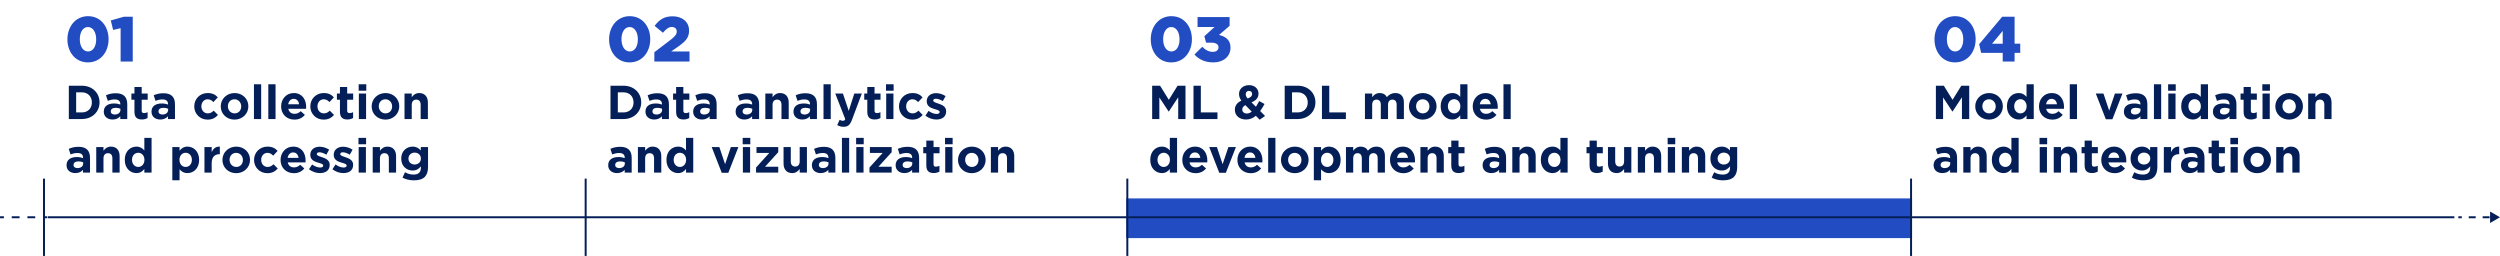
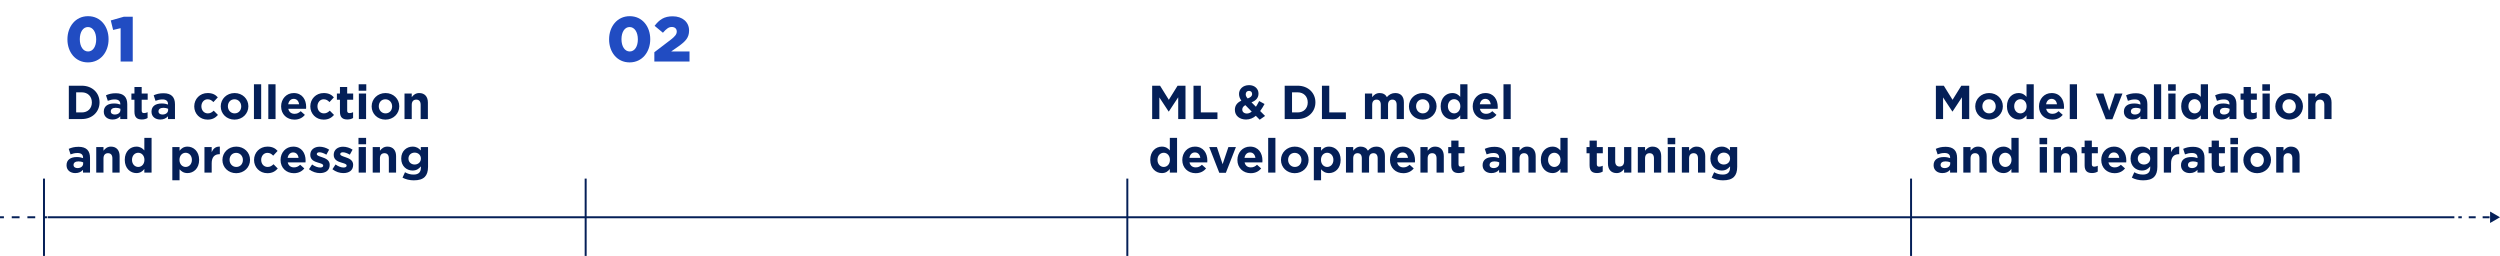
<svg xmlns="http://www.w3.org/2000/svg" width="1260" height="129" viewBox="0 0 1260 129" fill="none">
  <path d="M44.319 31.448C37.951 31.448 33.983 26.2 33.983 19.864V19.8C33.983 13.464 38.015 8.152 44.383 8.152C50.751 8.152 54.719 13.4 54.719 19.736V19.8C54.719 26.136 50.719 31.448 44.319 31.448ZM44.383 25.944C46.879 25.944 48.479 23.416 48.479 19.864V19.8C48.479 16.216 46.815 13.624 44.319 13.624C41.855 13.624 40.223 16.152 40.223 19.736V19.8C40.223 23.384 41.887 25.944 44.383 25.944ZM60.793 31V14.2L57.017 15.096L55.833 10.296L62.393 8.44H66.905V31H60.793Z" fill="#214CC2" />
  <path d="M34.687 60V43.2H41.239C46.519 43.2 50.167 46.824 50.167 51.552V51.6C50.167 56.328 46.519 60 41.239 60H34.687ZM41.239 46.536H38.383V56.664H41.239C44.263 56.664 46.303 54.624 46.303 51.648V51.6C46.303 48.624 44.263 46.536 41.239 46.536ZM56.725 60.24C54.301 60.24 52.309 58.848 52.309 56.304V56.256C52.309 53.448 54.445 52.152 57.493 52.152C58.789 52.152 59.725 52.368 60.637 52.68V52.464C60.637 50.952 59.701 50.112 57.877 50.112C56.485 50.112 55.501 50.376 54.325 50.808L53.413 48.024C54.829 47.4 56.221 46.992 58.405 46.992C60.397 46.992 61.837 47.52 62.749 48.432C63.709 49.392 64.141 50.808 64.141 52.536V60H60.613V58.608C59.725 59.592 58.501 60.24 56.725 60.24ZM57.829 57.72C59.533 57.72 60.685 56.784 60.685 55.464V54.816C60.061 54.528 59.245 54.336 58.357 54.336C56.797 54.336 55.837 54.96 55.837 56.112V56.16C55.837 57.144 56.653 57.72 57.829 57.72ZM71.507 60.216C69.275 60.216 67.763 59.328 67.763 56.352V50.256H66.227V47.136H67.763V43.848H71.41V47.136H74.434V50.256H71.41V55.752C71.41 56.592 71.77 57 72.587 57C73.258 57 73.859 56.832 74.386 56.544V59.472C73.618 59.928 72.731 60.216 71.507 60.216ZM80.772 60.24C78.347 60.24 76.356 58.848 76.356 56.304V56.256C76.356 53.448 78.492 52.152 81.54 52.152C82.835 52.152 83.772 52.368 84.683 52.68V52.464C84.683 50.952 83.748 50.112 81.924 50.112C80.531 50.112 79.547 50.376 78.371 50.808L77.46 48.024C78.876 47.4 80.267 46.992 82.451 46.992C84.444 46.992 85.883 47.52 86.796 48.432C87.755 49.392 88.188 50.808 88.188 52.536V60H84.659V58.608C83.772 59.592 82.547 60.24 80.772 60.24ZM81.876 57.72C83.579 57.72 84.731 56.784 84.731 55.464V54.816C84.108 54.528 83.291 54.336 82.403 54.336C80.844 54.336 79.883 54.96 79.883 56.112V56.16C79.883 57.144 80.7 57.72 81.876 57.72ZM104.594 60.288C100.73 60.288 97.898 57.312 97.898 53.64V53.592C97.898 49.92 100.706 46.896 104.642 46.896C107.066 46.896 108.578 47.712 109.778 49.056L107.546 51.456C106.73 50.592 105.914 50.04 104.618 50.04C102.794 50.04 101.498 51.648 101.498 53.544V53.592C101.498 55.56 102.77 57.144 104.762 57.144C105.986 57.144 106.826 56.616 107.714 55.776L109.85 57.936C108.602 59.304 107.162 60.288 104.594 60.288ZM118.193 60.288C114.209 60.288 111.257 57.336 111.257 53.64V53.592C111.257 49.896 114.233 46.896 118.241 46.896C122.225 46.896 125.177 49.848 125.177 53.544V53.592C125.177 57.288 122.201 60.288 118.193 60.288ZM118.241 57.144C120.329 57.144 121.577 55.536 121.577 53.64V53.592C121.577 51.696 120.209 50.04 118.193 50.04C116.105 50.04 114.857 51.648 114.857 53.544V53.592C114.857 55.488 116.225 57.144 118.241 57.144ZM127.987 60V42.48H131.635V60H127.987ZM135.229 60V42.48H138.877V60H135.229ZM148.399 60.288C144.535 60.288 141.679 57.576 141.679 53.64V53.592C141.679 49.92 144.295 46.896 148.039 46.896C152.335 46.896 154.303 50.232 154.303 53.88C154.303 54.168 154.279 54.504 154.255 54.84H145.303C145.663 56.496 146.815 57.36 148.447 57.36C149.671 57.36 150.559 56.976 151.567 56.04L153.655 57.888C152.455 59.376 150.727 60.288 148.399 60.288ZM145.255 52.56H150.751C150.535 50.928 149.575 49.824 148.039 49.824C146.527 49.824 145.543 50.904 145.255 52.56ZM163.094 60.288C159.23 60.288 156.398 57.312 156.398 53.64V53.592C156.398 49.92 159.206 46.896 163.142 46.896C165.566 46.896 167.078 47.712 168.278 49.056L166.046 51.456C165.23 50.592 164.414 50.04 163.118 50.04C161.294 50.04 159.998 51.648 159.998 53.544V53.592C159.998 55.56 161.27 57.144 163.262 57.144C164.486 57.144 165.326 56.616 166.214 55.776L168.35 57.936C167.102 59.304 165.662 60.288 163.094 60.288ZM175.077 60.216C172.845 60.216 171.333 59.328 171.333 56.352V50.256H169.797V47.136H171.333V43.848H174.981V47.136H178.005V50.256H174.981V55.752C174.981 56.592 175.341 57 176.157 57C176.829 57 177.429 56.832 177.957 56.544V59.472C177.189 59.928 176.301 60.216 175.077 60.216ZM180.766 45.72V42.48H184.606V45.72H180.766ZM180.862 60V47.136H184.51V60H180.862ZM194.248 60.288C190.264 60.288 187.312 57.336 187.312 53.64V53.592C187.312 49.896 190.288 46.896 194.296 46.896C198.28 46.896 201.232 49.848 201.232 53.544V53.592C201.232 57.288 198.256 60.288 194.248 60.288ZM194.296 57.144C196.384 57.144 197.632 55.536 197.632 53.64V53.592C197.632 51.696 196.264 50.04 194.248 50.04C192.16 50.04 190.912 51.648 190.912 53.544V53.592C190.912 55.488 192.28 57.144 194.296 57.144ZM203.873 60V47.136H207.521V48.96C208.361 47.88 209.441 46.896 211.289 46.896C214.049 46.896 215.657 48.72 215.657 51.672V60H212.009V52.824C212.009 51.096 211.193 50.208 209.801 50.208C208.409 50.208 207.521 51.096 207.521 52.824V60H203.873ZM37.951 87.24C35.527 87.24 33.535 85.848 33.535 83.304V83.256C33.535 80.448 35.671 79.152 38.719 79.152C40.015 79.152 40.951 79.368 41.863 79.68V79.464C41.863 77.952 40.927 77.112 39.103 77.112C37.711 77.112 36.727 77.376 35.551 77.808L34.639 75.024C36.055 74.4 37.447 73.992 39.631 73.992C41.623 73.992 43.063 74.52 43.975 75.432C44.935 76.392 45.367 77.808 45.367 79.536V87H41.839V85.608C40.951 86.592 39.727 87.24 37.951 87.24ZM39.055 84.72C40.759 84.72 41.911 83.784 41.911 82.464V81.816C41.287 81.528 40.471 81.336 39.583 81.336C38.023 81.336 37.063 81.96 37.063 83.112V83.16C37.063 84.144 37.879 84.72 39.055 84.72ZM48.506 87V74.136H52.154V75.96C52.994 74.88 54.074 73.896 55.922 73.896C58.682 73.896 60.29 75.72 60.29 78.672V87H56.642V79.824C56.642 78.096 55.826 77.208 54.434 77.208C53.042 77.208 52.154 78.096 52.154 79.824V87H48.506ZM68.739 87.24C65.739 87.24 62.883 84.888 62.883 80.592V80.544C62.883 76.248 65.691 73.896 68.739 73.896C70.683 73.896 71.883 74.784 72.747 75.816V69.48H76.395V87H72.747V85.152C71.859 86.352 70.635 87.24 68.739 87.24ZM69.675 84.144C71.379 84.144 72.795 82.728 72.795 80.592V80.544C72.795 78.408 71.379 76.992 69.675 76.992C67.971 76.992 66.531 78.384 66.531 80.544V80.592C66.531 82.728 67.971 84.144 69.675 84.144ZM86.85 90.84V74.136H90.498V75.984C91.386 74.784 92.61 73.896 94.506 73.896C97.506 73.896 100.362 76.248 100.362 80.544V80.592C100.362 84.888 97.554 87.24 94.506 87.24C92.562 87.24 91.362 86.352 90.498 85.32V90.84H86.85ZM93.57 84.144C95.274 84.144 96.714 82.752 96.714 80.592V80.544C96.714 78.408 95.274 76.992 93.57 76.992C91.866 76.992 90.45 78.408 90.45 80.544V80.592C90.45 82.728 91.866 84.144 93.57 84.144ZM103.045 87V74.136H106.693V76.728C107.437 74.952 108.637 73.8 110.797 73.896V77.712H110.605C108.181 77.712 106.693 79.176 106.693 82.248V87H103.045ZM119.037 87.288C115.053 87.288 112.101 84.336 112.101 80.64V80.592C112.101 76.896 115.077 73.896 119.085 73.896C123.069 73.896 126.021 76.848 126.021 80.544V80.592C126.021 84.288 123.045 87.288 119.037 87.288ZM119.085 84.144C121.173 84.144 122.421 82.536 122.421 80.64V80.592C122.421 78.696 121.053 77.04 119.037 77.04C116.949 77.04 115.701 78.648 115.701 80.544V80.592C115.701 82.488 117.069 84.144 119.085 84.144ZM134.735 87.288C130.871 87.288 128.039 84.312 128.039 80.64V80.592C128.039 76.92 130.847 73.896 134.783 73.896C137.207 73.896 138.719 74.712 139.919 76.056L137.687 78.456C136.871 77.592 136.055 77.04 134.759 77.04C132.935 77.04 131.639 78.648 131.639 80.544V80.592C131.639 82.56 132.911 84.144 134.903 84.144C136.127 84.144 136.967 83.616 137.855 82.776L139.991 84.936C138.743 86.304 137.303 87.288 134.735 87.288ZM148.118 87.288C144.254 87.288 141.398 84.576 141.398 80.64V80.592C141.398 76.92 144.014 73.896 147.758 73.896C152.054 73.896 154.022 77.232 154.022 80.88C154.022 81.168 153.998 81.504 153.974 81.84H145.022C145.382 83.496 146.534 84.36 148.166 84.36C149.39 84.36 150.278 83.976 151.286 83.04L153.374 84.888C152.174 86.376 150.446 87.288 148.118 87.288ZM144.974 79.56H150.47C150.254 77.928 149.294 76.824 147.758 76.824C146.246 76.824 145.262 77.904 144.974 79.56ZM161.253 87.24C159.453 87.24 157.437 86.64 155.733 85.296L157.293 82.896C158.685 83.904 160.149 84.432 161.349 84.432C162.405 84.432 162.885 84.048 162.885 83.472V83.424C162.885 82.632 161.637 82.368 160.221 81.936C158.421 81.408 156.381 80.568 156.381 78.072V78.024C156.381 75.408 158.493 73.944 161.085 73.944C162.717 73.944 164.493 74.496 165.885 75.432L164.493 77.952C163.221 77.208 161.949 76.752 161.013 76.752C160.125 76.752 159.669 77.136 159.669 77.64V77.688C159.669 78.408 160.893 78.744 162.285 79.224C164.085 79.824 166.173 80.688 166.173 83.04V83.088C166.173 85.944 164.037 87.24 161.253 87.24ZM173.065 87.24C171.265 87.24 169.249 86.64 167.545 85.296L169.105 82.896C170.497 83.904 171.961 84.432 173.161 84.432C174.217 84.432 174.697 84.048 174.697 83.472V83.424C174.697 82.632 173.449 82.368 172.033 81.936C170.233 81.408 168.193 80.568 168.193 78.072V78.024C168.193 75.408 170.305 73.944 172.897 73.944C174.529 73.944 176.305 74.496 177.697 75.432L176.305 77.952C175.033 77.208 173.761 76.752 172.825 76.752C171.937 76.752 171.481 77.136 171.481 77.64V77.688C171.481 78.408 172.705 78.744 174.097 79.224C175.897 79.824 177.985 80.688 177.985 83.04V83.088C177.985 85.944 175.849 87.24 173.065 87.24ZM180.672 72.72V69.48H184.512V72.72H180.672ZM180.768 87V74.136H184.416V87H180.768ZM187.842 87V74.136H191.49V75.96C192.33 74.88 193.41 73.896 195.258 73.896C198.018 73.896 199.626 75.72 199.626 78.672V87H195.978V79.824C195.978 78.096 195.162 77.208 193.77 77.208C192.378 77.208 191.49 78.096 191.49 79.824V87H187.842ZM208.555 90.888C206.467 90.888 204.499 90.408 202.867 89.544L204.115 86.808C205.435 87.552 206.755 87.984 208.459 87.984C210.955 87.984 212.131 86.784 212.131 84.48V83.856C211.051 85.152 209.875 85.944 207.931 85.944C204.931 85.944 202.219 83.76 202.219 79.944V79.896C202.219 76.056 204.979 73.896 207.931 73.896C209.923 73.896 211.099 74.736 212.083 75.816V74.136H215.731V84.096C215.731 86.4 215.179 88.08 214.099 89.16C212.899 90.36 211.051 90.888 208.555 90.888ZM208.987 82.92C210.763 82.92 212.131 81.696 212.131 79.944V79.896C212.131 78.144 210.763 76.92 208.987 76.92C207.211 76.92 205.867 78.144 205.867 79.896V79.944C205.867 81.72 207.211 82.92 208.987 82.92Z" fill="#041F57" />
  <path d="M317.32 31.448C310.952 31.448 306.984 26.2 306.984 19.864V19.8C306.984 13.464 311.016 8.152 317.384 8.152C323.752 8.152 327.72 13.4 327.72 19.736V19.8C327.72 26.136 323.72 31.448 317.32 31.448ZM317.384 25.944C319.88 25.944 321.48 23.416 321.48 19.864V19.8C321.48 16.216 319.816 13.624 317.32 13.624C314.856 13.624 313.224 16.152 313.224 19.736V19.8C313.224 23.384 314.888 25.944 317.384 25.944ZM329.79 31V26.328L338.174 19.928C340.254 18.296 341.086 17.24 341.086 15.896C341.086 14.456 340.094 13.592 338.558 13.592C337.054 13.592 335.87 14.488 334.11 16.504L329.918 13.016C332.318 9.912 334.718 8.216 339.038 8.216C343.934 8.216 347.294 11.128 347.294 15.352V15.416C347.294 19 345.438 20.856 342.11 23.256L338.27 25.944H347.518V31H329.79Z" fill="#214CC2" />
-   <path d="M307.688 60V43.2H314.24C319.52 43.2 323.168 46.824 323.168 51.552V51.6C323.168 56.328 319.52 60 314.24 60H307.688ZM314.24 46.536H311.384V56.664H314.24C317.264 56.664 319.304 54.624 319.304 51.648V51.6C319.304 48.624 317.264 46.536 314.24 46.536ZM329.725 60.24C327.301 60.24 325.309 58.848 325.309 56.304V56.256C325.309 53.448 327.445 52.152 330.493 52.152C331.789 52.152 332.725 52.368 333.637 52.68V52.464C333.637 50.952 332.701 50.112 330.877 50.112C329.485 50.112 328.501 50.376 327.325 50.808L326.413 48.024C327.829 47.4 329.221 46.992 331.405 46.992C333.397 46.992 334.837 47.52 335.749 48.432C336.709 49.392 337.141 50.808 337.141 52.536V60H333.613V58.608C332.725 59.592 331.501 60.24 329.725 60.24ZM330.829 57.72C332.533 57.72 333.685 56.784 333.685 55.464V54.816C333.061 54.528 332.245 54.336 331.357 54.336C329.797 54.336 328.837 54.96 328.837 56.112V56.16C328.837 57.144 329.653 57.72 330.829 57.72ZM344.507 60.216C342.275 60.216 340.763 59.328 340.763 56.352V50.256H339.227V47.136H340.763V43.848H344.411V47.136H347.435V50.256H344.411V55.752C344.411 56.592 344.771 57 345.587 57C346.259 57 346.859 56.832 347.387 56.544V59.472C346.619 59.928 345.731 60.216 344.507 60.216ZM353.772 60.24C351.348 60.24 349.356 58.848 349.356 56.304V56.256C349.356 53.448 351.492 52.152 354.54 52.152C355.836 52.152 356.772 52.368 357.684 52.68V52.464C357.684 50.952 356.748 50.112 354.924 50.112C353.532 50.112 352.548 50.376 351.372 50.808L350.46 48.024C351.876 47.4 353.268 46.992 355.452 46.992C357.444 46.992 358.884 47.52 359.796 48.432C360.756 49.392 361.188 50.808 361.188 52.536V60H357.66V58.608C356.772 59.592 355.548 60.24 353.772 60.24ZM354.876 57.72C356.58 57.72 357.732 56.784 357.732 55.464V54.816C357.108 54.528 356.292 54.336 355.404 54.336C353.844 54.336 352.884 54.96 352.884 56.112V56.16C352.884 57.144 353.7 57.72 354.876 57.72ZM375.171 60.24C372.747 60.24 370.755 58.848 370.755 56.304V56.256C370.755 53.448 372.891 52.152 375.939 52.152C377.235 52.152 378.171 52.368 379.083 52.68V52.464C379.083 50.952 378.147 50.112 376.323 50.112C374.931 50.112 373.947 50.376 372.771 50.808L371.859 48.024C373.275 47.4 374.667 46.992 376.851 46.992C378.843 46.992 380.283 47.52 381.195 48.432C382.155 49.392 382.587 50.808 382.587 52.536V60H379.059V58.608C378.171 59.592 376.947 60.24 375.171 60.24ZM376.275 57.72C377.979 57.72 379.131 56.784 379.131 55.464V54.816C378.507 54.528 377.691 54.336 376.803 54.336C375.243 54.336 374.283 54.96 374.283 56.112V56.16C374.283 57.144 375.099 57.72 376.275 57.72ZM385.726 60V47.136H389.374V48.96C390.214 47.88 391.294 46.896 393.142 46.896C395.902 46.896 397.51 48.72 397.51 51.672V60H393.862V52.824C393.862 51.096 393.046 50.208 391.654 50.208C390.262 50.208 389.374 51.096 389.374 52.824V60H385.726ZM404.327 60.24C401.903 60.24 399.911 58.848 399.911 56.304V56.256C399.911 53.448 402.047 52.152 405.095 52.152C406.391 52.152 407.327 52.368 408.239 52.68V52.464C408.239 50.952 407.303 50.112 405.479 50.112C404.087 50.112 403.103 50.376 401.927 50.808L401.015 48.024C402.431 47.4 403.823 46.992 406.007 46.992C407.999 46.992 409.439 47.52 410.351 48.432C411.311 49.392 411.743 50.808 411.743 52.536V60H408.215V58.608C407.327 59.592 406.103 60.24 404.327 60.24ZM405.431 57.72C407.135 57.72 408.287 56.784 408.287 55.464V54.816C407.663 54.528 406.847 54.336 405.959 54.336C404.399 54.336 403.439 54.96 403.439 56.112V56.16C403.439 57.144 404.255 57.72 405.431 57.72ZM415.05 60V42.48H418.698V60H415.05ZM427.764 55.896L430.572 47.136H434.364L429.42 60.312C428.436 62.928 427.38 63.912 425.196 63.912C423.876 63.912 422.892 63.576 421.956 63.024L423.18 60.384C423.66 60.672 424.26 60.888 424.74 60.888C425.364 60.888 425.7 60.696 426.012 60.048L420.972 47.136H424.836L427.764 55.896ZM440.859 60.216C438.627 60.216 437.115 59.328 437.115 56.352V50.256H435.579V47.136H437.115V43.848H440.763V47.136H443.787V50.256H440.763V55.752C440.763 56.592 441.123 57 441.939 57C442.611 57 443.211 56.832 443.739 56.544V59.472C442.971 59.928 442.083 60.216 440.859 60.216ZM446.548 45.72V42.48H450.388V45.72H446.548ZM446.644 60V47.136H450.292V60H446.644ZM459.79 60.288C455.926 60.288 453.094 57.312 453.094 53.64V53.592C453.094 49.92 455.902 46.896 459.838 46.896C462.262 46.896 463.774 47.712 464.974 49.056L462.742 51.456C461.926 50.592 461.11 50.04 459.814 50.04C457.99 50.04 456.694 51.648 456.694 53.544V53.592C456.694 55.56 457.966 57.144 459.958 57.144C461.182 57.144 462.022 56.616 462.91 55.776L465.046 57.936C463.798 59.304 462.358 60.288 459.79 60.288ZM471.941 60.24C470.141 60.24 468.125 59.64 466.421 58.296L467.981 55.896C469.373 56.904 470.837 57.432 472.037 57.432C473.093 57.432 473.573 57.048 473.573 56.472V56.424C473.573 55.632 472.325 55.368 470.909 54.936C469.109 54.408 467.069 53.568 467.069 51.072V51.024C467.069 48.408 469.181 46.944 471.773 46.944C473.405 46.944 475.181 47.496 476.573 48.432L475.181 50.952C473.909 50.208 472.637 49.752 471.701 49.752C470.813 49.752 470.357 50.136 470.357 50.64V50.688C470.357 51.408 471.581 51.744 472.973 52.224C474.773 52.824 476.861 53.688 476.861 56.04V56.088C476.861 58.944 474.725 60.24 471.941 60.24ZM310.952 87.24C308.528 87.24 306.536 85.848 306.536 83.304V83.256C306.536 80.448 308.672 79.152 311.72 79.152C313.016 79.152 313.952 79.368 314.864 79.68V79.464C314.864 77.952 313.928 77.112 312.104 77.112C310.712 77.112 309.728 77.376 308.552 77.808L307.64 75.024C309.056 74.4 310.448 73.992 312.632 73.992C314.624 73.992 316.064 74.52 316.976 75.432C317.936 76.392 318.368 77.808 318.368 79.536V87H314.84V85.608C313.952 86.592 312.728 87.24 310.952 87.24ZM312.056 84.72C313.76 84.72 314.912 83.784 314.912 82.464V81.816C314.288 81.528 313.472 81.336 312.584 81.336C311.024 81.336 310.064 81.96 310.064 83.112V83.16C310.064 84.144 310.88 84.72 312.056 84.72ZM321.507 87V74.136H325.155V75.96C325.995 74.88 327.075 73.896 328.923 73.896C331.683 73.896 333.291 75.72 333.291 78.672V87H329.643V79.824C329.643 78.096 328.827 77.208 327.435 77.208C326.043 77.208 325.155 78.096 325.155 79.824V87H321.507ZM341.74 87.24C338.74 87.24 335.884 84.888 335.884 80.592V80.544C335.884 76.248 338.692 73.896 341.74 73.896C343.684 73.896 344.884 74.784 345.748 75.816V69.48H349.396V87H345.748V85.152C344.86 86.352 343.636 87.24 341.74 87.24ZM342.676 84.144C344.38 84.144 345.796 82.728 345.796 80.592V80.544C345.796 78.408 344.38 76.992 342.676 76.992C340.972 76.992 339.532 78.384 339.532 80.544V80.592C339.532 82.728 340.972 84.144 342.676 84.144ZM363.763 87.096L358.699 74.136H362.563L365.443 82.752L368.347 74.136H372.139L367.075 87.096H363.763ZM374.313 72.72V69.48H378.153V72.72H374.313ZM374.409 87V74.136H378.057V87H374.409ZM381.052 87V84.432L387.7 77.088H381.268V74.136H392.236V76.704L385.564 84.048H392.236V87H381.052ZM399.279 87.24C396.519 87.24 394.911 85.416 394.911 82.464V74.136H398.559V81.312C398.559 83.04 399.375 83.928 400.767 83.928C402.159 83.928 403.047 83.04 403.047 81.312V74.136H406.695V87H403.047V85.176C402.207 86.256 401.127 87.24 399.279 87.24ZM413.608 87.24C411.184 87.24 409.192 85.848 409.192 83.304V83.256C409.192 80.448 411.328 79.152 414.376 79.152C415.672 79.152 416.608 79.368 417.52 79.68V79.464C417.52 77.952 416.584 77.112 414.76 77.112C413.368 77.112 412.384 77.376 411.208 77.808L410.296 75.024C411.712 74.4 413.104 73.992 415.288 73.992C417.28 73.992 418.72 74.52 419.632 75.432C420.592 76.392 421.024 77.808 421.024 79.536V87H417.496V85.608C416.608 86.592 415.384 87.24 413.608 87.24ZM414.712 84.72C416.416 84.72 417.568 83.784 417.568 82.464V81.816C416.944 81.528 416.128 81.336 415.24 81.336C413.68 81.336 412.72 81.96 412.72 83.112V83.16C412.72 84.144 413.536 84.72 414.712 84.72ZM424.331 87V69.48H427.979V87H424.331ZM431.477 72.72V69.48H435.317V72.72H431.477ZM431.573 87V74.136H435.221V87H431.573ZM438.216 87V84.432L444.864 77.088H438.432V74.136H449.4V76.704L442.728 84.048H449.4V87H438.216ZM455.819 87.24C453.395 87.24 451.403 85.848 451.403 83.304V83.256C451.403 80.448 453.539 79.152 456.587 79.152C457.883 79.152 458.819 79.368 459.731 79.68V79.464C459.731 77.952 458.795 77.112 456.971 77.112C455.579 77.112 454.595 77.376 453.419 77.808L452.507 75.024C453.923 74.4 455.315 73.992 457.499 73.992C459.491 73.992 460.931 74.52 461.843 75.432C462.803 76.392 463.235 77.808 463.235 79.536V87H459.707V85.608C458.819 86.592 457.595 87.24 455.819 87.24ZM456.923 84.72C458.627 84.72 459.779 83.784 459.779 82.464V81.816C459.155 81.528 458.339 81.336 457.451 81.336C455.891 81.336 454.931 81.96 454.931 83.112V83.16C454.931 84.144 455.747 84.72 456.923 84.72ZM470.601 87.216C468.369 87.216 466.857 86.328 466.857 83.352V77.256H465.321V74.136H466.857V70.848H470.505V74.136H473.529V77.256H470.505V82.752C470.505 83.592 470.865 84 471.681 84C472.353 84 472.953 83.832 473.481 83.544V86.472C472.713 86.928 471.825 87.216 470.601 87.216ZM476.29 72.72V69.48H480.13V72.72H476.29ZM476.386 87V74.136H480.034V87H476.386ZM489.772 87.288C485.788 87.288 482.836 84.336 482.836 80.64V80.592C482.836 76.896 485.812 73.896 489.82 73.896C493.804 73.896 496.756 76.848 496.756 80.544V80.592C496.756 84.288 493.78 87.288 489.772 87.288ZM489.82 84.144C491.908 84.144 493.156 82.536 493.156 80.64V80.592C493.156 78.696 491.788 77.04 489.772 77.04C487.684 77.04 486.436 78.648 486.436 80.544V80.592C486.436 82.488 487.804 84.144 489.82 84.144ZM499.398 87V74.136H503.046V75.96C503.886 74.88 504.966 73.896 506.814 73.896C509.574 73.896 511.182 75.72 511.182 78.672V87H507.534V79.824C507.534 78.096 506.718 77.208 505.326 77.208C503.934 77.208 503.046 78.096 503.046 79.824V87H499.398Z" fill="#041F57" />
-   <path d="M985.32 31.448C978.952 31.448 974.984 26.2 974.984 19.864V19.8C974.984 13.464 979.016 8.152 985.384 8.152C991.752 8.152 995.72 13.4 995.72 19.736V19.8C995.72 26.136 991.72 31.448 985.32 31.448ZM985.384 25.944C987.88 25.944 989.48 23.416 989.48 19.864V19.8C989.48 16.216 987.816 13.624 985.32 13.624C982.856 13.624 981.224 16.152 981.224 19.736V19.8C981.224 23.384 982.888 25.944 985.384 25.944ZM1009.37 31V26.648H998.487L997.495 22.264L1009.11 8.44H1015.35V22.008H1018.2V26.648H1015.35V31H1009.37ZM1003.99 22.04H1009.37V15.576L1003.99 22.04Z" fill="#214CC2" />
-   <path d="M975.688 60V43.2H979.672L984.088 50.304L988.504 43.2H992.488V60H988.816V49.032L984.088 56.208H983.992L979.312 49.104V60H975.688ZM1002.45 60.288C998.468 60.288 995.516 57.336 995.516 53.64V53.592C995.516 49.896 998.492 46.896 1002.5 46.896C1006.48 46.896 1009.44 49.848 1009.44 53.544V53.592C1009.44 57.288 1006.46 60.288 1002.45 60.288ZM1002.5 57.144C1004.59 57.144 1005.84 55.536 1005.84 53.64V53.592C1005.84 51.696 1004.47 50.04 1002.45 50.04C1000.36 50.04 999.116 51.648 999.116 53.544V53.592C999.116 55.488 1000.48 57.144 1002.5 57.144ZM1017.36 60.24C1014.36 60.24 1011.5 57.888 1011.5 53.592V53.544C1011.5 49.248 1014.31 46.896 1017.36 46.896C1019.3 46.896 1020.5 47.784 1021.37 48.816V42.48H1025.01V60H1021.37V58.152C1020.48 59.352 1019.25 60.24 1017.36 60.24ZM1018.29 57.144C1020 57.144 1021.41 55.728 1021.41 53.592V53.544C1021.41 51.408 1020 49.992 1018.29 49.992C1016.59 49.992 1015.15 51.384 1015.15 53.544V53.592C1015.15 55.728 1016.59 57.144 1018.29 57.144ZM1034.37 60.288C1030.5 60.288 1027.65 57.576 1027.65 53.64V53.592C1027.65 49.92 1030.26 46.896 1034.01 46.896C1038.3 46.896 1040.27 50.232 1040.27 53.88C1040.27 54.168 1040.25 54.504 1040.22 54.84H1031.27C1031.63 56.496 1032.78 57.36 1034.42 57.36C1035.64 57.36 1036.53 56.976 1037.54 56.04L1039.62 57.888C1038.42 59.376 1036.7 60.288 1034.37 60.288ZM1031.22 52.56H1036.72C1036.5 50.928 1035.54 49.824 1034.01 49.824C1032.5 49.824 1031.51 50.904 1031.22 52.56ZM1043.16 60V42.48H1046.81V60H1043.16ZM1061.34 60.096L1056.28 47.136H1060.14L1063.02 55.752L1065.92 47.136H1069.72L1064.65 60.096H1061.34ZM1074.86 60.24C1072.43 60.24 1070.44 58.848 1070.44 56.304V56.256C1070.44 53.448 1072.58 52.152 1075.63 52.152C1076.92 52.152 1077.86 52.368 1078.77 52.68V52.464C1078.77 50.952 1077.83 50.112 1076.01 50.112C1074.62 50.112 1073.63 50.376 1072.46 50.808L1071.55 48.024C1072.96 47.4 1074.35 46.992 1076.54 46.992C1078.53 46.992 1079.97 47.52 1080.88 48.432C1081.84 49.392 1082.27 50.808 1082.27 52.536V60H1078.75V58.608C1077.86 59.592 1076.63 60.24 1074.86 60.24ZM1075.96 57.72C1077.67 57.72 1078.82 56.784 1078.82 55.464V54.816C1078.19 54.528 1077.38 54.336 1076.49 54.336C1074.93 54.336 1073.97 54.96 1073.97 56.112V56.16C1073.97 57.144 1074.79 57.72 1075.96 57.72ZM1085.58 60V42.48H1089.23V60H1085.58ZM1092.73 45.72V42.48H1096.57V45.72H1092.73ZM1092.82 60V47.136H1096.47V60H1092.82ZM1105.18 60.24C1102.18 60.24 1099.32 57.888 1099.32 53.592V53.544C1099.32 49.248 1102.13 46.896 1105.18 46.896C1107.12 46.896 1108.32 47.784 1109.19 48.816V42.48H1112.83V60H1109.19V58.152C1108.3 59.352 1107.07 60.24 1105.18 60.24ZM1106.11 57.144C1107.82 57.144 1109.23 55.728 1109.23 53.592V53.544C1109.23 51.408 1107.82 49.992 1106.11 49.992C1104.41 49.992 1102.97 51.384 1102.97 53.544V53.592C1102.97 55.728 1104.41 57.144 1106.11 57.144ZM1119.74 60.24C1117.32 60.24 1115.32 58.848 1115.32 56.304V56.256C1115.32 53.448 1117.46 52.152 1120.51 52.152C1121.8 52.152 1122.74 52.368 1123.65 52.68V52.464C1123.65 50.952 1122.72 50.112 1120.89 50.112C1119.5 50.112 1118.52 50.376 1117.34 50.808L1116.43 48.024C1117.84 47.4 1119.24 46.992 1121.42 46.992C1123.41 46.992 1124.85 47.52 1125.76 48.432C1126.72 49.392 1127.16 50.808 1127.16 52.536V60H1123.63V58.608C1122.74 59.592 1121.52 60.24 1119.74 60.24ZM1120.84 57.72C1122.55 57.72 1123.7 56.784 1123.7 55.464V54.816C1123.08 54.528 1122.26 54.336 1121.37 54.336C1119.81 54.336 1118.85 54.96 1118.85 56.112V56.16C1118.85 57.144 1119.67 57.72 1120.84 57.72ZM1134.52 60.216C1132.29 60.216 1130.78 59.328 1130.78 56.352V50.256H1129.24V47.136H1130.78V43.848H1134.43V47.136H1137.45V50.256H1134.43V55.752C1134.43 56.592 1134.79 57 1135.6 57C1136.27 57 1136.87 56.832 1137.4 56.544V59.472C1136.63 59.928 1135.75 60.216 1134.52 60.216ZM1140.21 45.72V42.48H1144.05V45.72H1140.21ZM1140.31 60V47.136H1143.96V60H1140.31ZM1153.69 60.288C1149.71 60.288 1146.76 57.336 1146.76 53.64V53.592C1146.76 49.896 1149.73 46.896 1153.74 46.896C1157.73 46.896 1160.68 49.848 1160.68 53.544V53.592C1160.68 57.288 1157.7 60.288 1153.69 60.288ZM1153.74 57.144C1155.83 57.144 1157.08 55.536 1157.08 53.64V53.592C1157.08 51.696 1155.71 50.04 1153.69 50.04C1151.61 50.04 1150.36 51.648 1150.36 53.544V53.592C1150.36 55.488 1151.73 57.144 1153.74 57.144ZM1163.32 60V47.136H1166.97V48.96C1167.81 47.88 1168.89 46.896 1170.74 46.896C1173.5 46.896 1175.1 48.72 1175.1 51.672V60H1171.46V52.824C1171.46 51.096 1170.64 50.208 1169.25 50.208C1167.86 50.208 1166.97 51.096 1166.97 52.824V60H1163.32ZM978.952 87.24C976.528 87.24 974.536 85.848 974.536 83.304V83.256C974.536 80.448 976.672 79.152 979.72 79.152C981.016 79.152 981.952 79.368 982.864 79.68V79.464C982.864 77.952 981.928 77.112 980.104 77.112C978.712 77.112 977.728 77.376 976.552 77.808L975.64 75.024C977.056 74.4 978.448 73.992 980.632 73.992C982.624 73.992 984.064 74.52 984.976 75.432C985.936 76.392 986.368 77.808 986.368 79.536V87H982.84V85.608C981.952 86.592 980.728 87.24 978.952 87.24ZM980.056 84.72C981.76 84.72 982.912 83.784 982.912 82.464V81.816C982.288 81.528 981.472 81.336 980.584 81.336C979.024 81.336 978.064 81.96 978.064 83.112V83.16C978.064 84.144 978.88 84.72 980.056 84.72ZM989.507 87V74.136H993.155V75.96C993.995 74.88 995.075 73.896 996.923 73.896C999.683 73.896 1001.29 75.72 1001.29 78.672V87H997.643V79.824C997.643 78.096 996.827 77.208 995.435 77.208C994.043 77.208 993.155 78.096 993.155 79.824V87H989.507ZM1009.74 87.24C1006.74 87.24 1003.88 84.888 1003.88 80.592V80.544C1003.88 76.248 1006.69 73.896 1009.74 73.896C1011.68 73.896 1012.88 74.784 1013.75 75.816V69.48H1017.4V87H1013.75V85.152C1012.86 86.352 1011.64 87.24 1009.74 87.24ZM1010.68 84.144C1012.38 84.144 1013.8 82.728 1013.8 80.592V80.544C1013.8 78.408 1012.38 76.992 1010.68 76.992C1008.97 76.992 1007.53 78.384 1007.53 80.544V80.592C1007.53 82.728 1008.97 84.144 1010.68 84.144ZM1027.92 72.72V69.48H1031.76V72.72H1027.92ZM1028.02 87V74.136H1031.67V87H1028.02ZM1035.09 87V74.136H1038.74V75.96C1039.58 74.88 1040.66 73.896 1042.51 73.896C1045.27 73.896 1046.88 75.72 1046.88 78.672V87H1043.23V79.824C1043.23 78.096 1042.41 77.208 1041.02 77.208C1039.63 77.208 1038.74 78.096 1038.74 79.824V87H1035.09ZM1054.39 87.216C1052.16 87.216 1050.65 86.328 1050.65 83.352V77.256H1049.11V74.136H1050.65V70.848H1054.29V74.136H1057.32V77.256H1054.29V82.752C1054.29 83.592 1054.65 84 1055.47 84C1056.14 84 1056.74 83.832 1057.27 83.544V86.472C1056.5 86.928 1055.61 87.216 1054.39 87.216ZM1065.75 87.288C1061.89 87.288 1059.03 84.576 1059.03 80.64V80.592C1059.03 76.92 1061.65 73.896 1065.39 73.896C1069.69 73.896 1071.66 77.232 1071.66 80.88C1071.66 81.168 1071.63 81.504 1071.61 81.84H1062.66C1063.02 83.496 1064.17 84.36 1065.8 84.36C1067.02 84.36 1067.91 83.976 1068.92 83.04L1071.01 84.888C1069.81 86.376 1068.08 87.288 1065.75 87.288ZM1062.61 79.56H1068.1C1067.89 77.928 1066.93 76.824 1065.39 76.824C1063.88 76.824 1062.9 77.904 1062.61 79.56ZM1080.13 90.888C1078.05 90.888 1076.08 90.408 1074.45 89.544L1075.69 86.808C1077.01 87.552 1078.33 87.984 1080.04 87.984C1082.53 87.984 1083.71 86.784 1083.71 84.48V83.856C1082.63 85.152 1081.45 85.944 1079.51 85.944C1076.51 85.944 1073.8 83.76 1073.8 79.944V79.896C1073.8 76.056 1076.56 73.896 1079.51 73.896C1081.5 73.896 1082.68 74.736 1083.66 75.816V74.136H1087.31V84.096C1087.31 86.4 1086.76 88.08 1085.68 89.16C1084.48 90.36 1082.63 90.888 1080.13 90.888ZM1080.57 82.92C1082.34 82.92 1083.71 81.696 1083.71 79.944V79.896C1083.71 78.144 1082.34 76.92 1080.57 76.92C1078.79 76.92 1077.45 78.144 1077.45 79.896V79.944C1077.45 81.72 1078.79 82.92 1080.57 82.92ZM1090.57 87V74.136H1094.22V76.728C1094.96 74.952 1096.16 73.8 1098.32 73.896V77.712H1098.13C1095.71 77.712 1094.22 79.176 1094.22 82.248V87H1090.57ZM1103.64 87.24C1101.22 87.24 1099.22 85.848 1099.22 83.304V83.256C1099.22 80.448 1101.36 79.152 1104.41 79.152C1105.7 79.152 1106.64 79.368 1107.55 79.68V79.464C1107.55 77.952 1106.62 77.112 1104.79 77.112C1103.4 77.112 1102.42 77.376 1101.24 77.808L1100.33 75.024C1101.74 74.4 1103.14 73.992 1105.32 73.992C1107.31 73.992 1108.75 74.52 1109.66 75.432C1110.62 76.392 1111.06 77.808 1111.06 79.536V87H1107.53V85.608C1106.64 86.592 1105.42 87.24 1103.64 87.24ZM1104.74 84.72C1106.45 84.72 1107.6 83.784 1107.6 82.464V81.816C1106.98 81.528 1106.16 81.336 1105.27 81.336C1103.71 81.336 1102.75 81.96 1102.75 83.112V83.16C1102.75 84.144 1103.57 84.72 1104.74 84.72ZM1118.42 87.216C1116.19 87.216 1114.68 86.328 1114.68 83.352V77.256H1113.14V74.136H1114.68V70.848H1118.33V74.136H1121.35V77.256H1118.33V82.752C1118.33 83.592 1118.69 84 1119.5 84C1120.17 84 1120.77 83.832 1121.3 83.544V86.472C1120.53 86.928 1119.65 87.216 1118.42 87.216ZM1124.11 72.72V69.48H1127.95V72.72H1124.11ZM1124.21 87V74.136H1127.85V87H1124.21ZM1137.59 87.288C1133.61 87.288 1130.66 84.336 1130.66 80.64V80.592C1130.66 76.896 1133.63 73.896 1137.64 73.896C1141.62 73.896 1144.58 76.848 1144.58 80.544V80.592C1144.58 84.288 1141.6 87.288 1137.59 87.288ZM1137.64 84.144C1139.73 84.144 1140.98 82.536 1140.98 80.64V80.592C1140.98 78.696 1139.61 77.04 1137.59 77.04C1135.5 77.04 1134.26 78.648 1134.26 80.544V80.592C1134.26 82.488 1135.62 84.144 1137.64 84.144ZM1147.22 87V74.136H1150.87V75.96C1151.71 74.88 1152.79 73.896 1154.63 73.896C1157.39 73.896 1159 75.72 1159 78.672V87H1155.35V79.824C1155.35 78.096 1154.54 77.208 1153.15 77.208C1151.75 77.208 1150.87 78.096 1150.87 79.824V87H1147.22Z" fill="#041F57" />
-   <path d="M590.32 31.448C583.952 31.448 579.984 26.2 579.984 19.864V19.8C579.984 13.464 584.016 8.152 590.384 8.152C596.752 8.152 600.72 13.4 600.72 19.736V19.8C600.72 26.136 596.72 31.448 590.32 31.448ZM590.384 25.944C592.88 25.944 594.48 23.416 594.48 19.864V19.8C594.48 16.216 592.816 13.624 590.32 13.624C587.856 13.624 586.224 16.152 586.224 19.736V19.8C586.224 23.384 587.888 25.944 590.384 25.944ZM611.534 31.448C607.214 31.448 604.206 29.88 601.998 27.48L605.934 23.576C607.534 25.208 609.198 26.136 611.278 26.136C613.038 26.136 614.126 25.24 614.126 23.864V23.8C614.126 22.36 612.846 21.496 610.478 21.496H607.854L606.99 18.264L612.11 13.624H603.566V8.6H619.726V13.016L614.382 17.624C617.582 18.328 620.174 20.088 620.174 23.928V23.992C620.174 28.536 616.526 31.448 611.534 31.448Z" fill="#214CC2" />
+   <path d="M975.688 60V43.2H979.672L984.088 50.304L988.504 43.2H992.488V60H988.816V49.032L984.088 56.208H983.992L979.312 49.104V60H975.688ZM1002.45 60.288C998.468 60.288 995.516 57.336 995.516 53.64V53.592C995.516 49.896 998.492 46.896 1002.5 46.896C1006.48 46.896 1009.44 49.848 1009.44 53.544V53.592C1009.44 57.288 1006.46 60.288 1002.45 60.288ZM1002.5 57.144C1004.59 57.144 1005.84 55.536 1005.84 53.64V53.592C1005.84 51.696 1004.47 50.04 1002.45 50.04C1000.36 50.04 999.116 51.648 999.116 53.544V53.592C999.116 55.488 1000.48 57.144 1002.5 57.144ZM1017.36 60.24C1014.36 60.24 1011.5 57.888 1011.5 53.592V53.544C1011.5 49.248 1014.31 46.896 1017.36 46.896C1019.3 46.896 1020.5 47.784 1021.37 48.816V42.48H1025.01V60H1021.37V58.152C1020.48 59.352 1019.25 60.24 1017.36 60.24ZM1018.29 57.144C1020 57.144 1021.41 55.728 1021.41 53.592V53.544C1021.41 51.408 1020 49.992 1018.29 49.992C1016.59 49.992 1015.15 51.384 1015.15 53.544V53.592C1015.15 55.728 1016.59 57.144 1018.29 57.144ZM1034.37 60.288C1030.5 60.288 1027.65 57.576 1027.65 53.64V53.592C1027.65 49.92 1030.26 46.896 1034.01 46.896C1038.3 46.896 1040.27 50.232 1040.27 53.88C1040.27 54.168 1040.25 54.504 1040.22 54.84H1031.27C1031.63 56.496 1032.78 57.36 1034.42 57.36C1035.64 57.36 1036.53 56.976 1037.54 56.04L1039.62 57.888C1038.42 59.376 1036.7 60.288 1034.37 60.288ZM1031.22 52.56H1036.72C1036.5 50.928 1035.54 49.824 1034.01 49.824C1032.5 49.824 1031.51 50.904 1031.22 52.56ZM1043.16 60V42.48H1046.81V60H1043.16ZM1061.34 60.096L1056.28 47.136H1060.14L1063.02 55.752L1065.92 47.136H1069.72L1064.65 60.096H1061.34ZM1074.86 60.24C1072.43 60.24 1070.44 58.848 1070.44 56.304V56.256C1070.44 53.448 1072.58 52.152 1075.63 52.152C1076.92 52.152 1077.86 52.368 1078.77 52.68V52.464C1078.77 50.952 1077.83 50.112 1076.01 50.112C1074.62 50.112 1073.63 50.376 1072.46 50.808L1071.55 48.024C1072.96 47.4 1074.35 46.992 1076.54 46.992C1078.53 46.992 1079.97 47.52 1080.88 48.432C1081.84 49.392 1082.27 50.808 1082.27 52.536V60H1078.75V58.608C1077.86 59.592 1076.63 60.24 1074.86 60.24ZM1075.96 57.72C1077.67 57.72 1078.82 56.784 1078.82 55.464V54.816C1078.19 54.528 1077.38 54.336 1076.49 54.336C1074.93 54.336 1073.97 54.96 1073.97 56.112V56.16C1073.97 57.144 1074.79 57.72 1075.96 57.72ZM1085.58 60V42.48H1089.23V60H1085.58ZM1092.73 45.72V42.48H1096.57V45.72H1092.73ZM1092.82 60V47.136H1096.47V60H1092.82ZM1105.18 60.24C1102.18 60.24 1099.32 57.888 1099.32 53.592V53.544C1099.32 49.248 1102.13 46.896 1105.18 46.896C1107.12 46.896 1108.32 47.784 1109.19 48.816V42.48H1112.83V60H1109.19V58.152C1108.3 59.352 1107.07 60.24 1105.18 60.24ZM1106.11 57.144C1107.82 57.144 1109.23 55.728 1109.23 53.592V53.544C1109.23 51.408 1107.82 49.992 1106.11 49.992C1104.41 49.992 1102.97 51.384 1102.97 53.544V53.592C1102.97 55.728 1104.41 57.144 1106.11 57.144ZM1119.74 60.24C1117.32 60.24 1115.32 58.848 1115.32 56.304V56.256C1115.32 53.448 1117.46 52.152 1120.51 52.152C1121.8 52.152 1122.74 52.368 1123.65 52.68V52.464C1123.65 50.952 1122.72 50.112 1120.89 50.112C1119.5 50.112 1118.52 50.376 1117.34 50.808L1116.43 48.024C1117.84 47.4 1119.24 46.992 1121.42 46.992C1123.41 46.992 1124.85 47.52 1125.76 48.432C1126.72 49.392 1127.16 50.808 1127.16 52.536V60H1123.63V58.608C1122.74 59.592 1121.52 60.24 1119.74 60.24ZM1120.84 57.72C1122.55 57.72 1123.7 56.784 1123.7 55.464V54.816C1123.08 54.528 1122.26 54.336 1121.37 54.336C1119.81 54.336 1118.85 54.96 1118.85 56.112V56.16C1118.85 57.144 1119.67 57.72 1120.84 57.72ZM1134.52 60.216C1132.29 60.216 1130.78 59.328 1130.78 56.352V50.256H1129.24V47.136H1130.78V43.848H1134.43V47.136H1137.45V50.256H1134.43V55.752C1134.43 56.592 1134.79 57 1135.6 57C1136.27 57 1136.87 56.832 1137.4 56.544V59.472C1136.63 59.928 1135.75 60.216 1134.52 60.216ZM1140.21 45.72V42.48H1144.05V45.72H1140.21ZM1140.31 60V47.136H1143.96V60H1140.31ZM1153.69 60.288C1149.71 60.288 1146.76 57.336 1146.76 53.64V53.592C1146.76 49.896 1149.73 46.896 1153.74 46.896C1157.73 46.896 1160.68 49.848 1160.68 53.544V53.592C1160.68 57.288 1157.7 60.288 1153.69 60.288ZM1153.74 57.144C1155.83 57.144 1157.08 55.536 1157.08 53.64V53.592C1157.08 51.696 1155.71 50.04 1153.69 50.04C1151.61 50.04 1150.36 51.648 1150.36 53.544V53.592C1150.36 55.488 1151.73 57.144 1153.74 57.144ZM1163.32 60V47.136H1166.97V48.96C1167.81 47.88 1168.89 46.896 1170.74 46.896C1173.5 46.896 1175.1 48.72 1175.1 51.672V60H1171.46V52.824C1171.46 51.096 1170.64 50.208 1169.25 50.208C1167.86 50.208 1166.97 51.096 1166.97 52.824V60H1163.32ZM978.952 87.24C976.528 87.24 974.536 85.848 974.536 83.304V83.256C974.536 80.448 976.672 79.152 979.72 79.152C981.016 79.152 981.952 79.368 982.864 79.68V79.464C982.864 77.952 981.928 77.112 980.104 77.112C978.712 77.112 977.728 77.376 976.552 77.808L975.64 75.024C977.056 74.4 978.448 73.992 980.632 73.992C982.624 73.992 984.064 74.52 984.976 75.432C985.936 76.392 986.368 77.808 986.368 79.536V87H982.84V85.608C981.952 86.592 980.728 87.24 978.952 87.24ZM980.056 84.72C981.76 84.72 982.912 83.784 982.912 82.464V81.816C982.288 81.528 981.472 81.336 980.584 81.336C979.024 81.336 978.064 81.96 978.064 83.112V83.16C978.064 84.144 978.88 84.72 980.056 84.72ZM989.507 87V74.136H993.155V75.96C993.995 74.88 995.075 73.896 996.923 73.896C999.683 73.896 1001.29 75.72 1001.29 78.672V87H997.643V79.824C997.643 78.096 996.827 77.208 995.435 77.208C994.043 77.208 993.155 78.096 993.155 79.824V87H989.507ZM1009.74 87.24C1006.74 87.24 1003.88 84.888 1003.88 80.592V80.544C1003.88 76.248 1006.69 73.896 1009.74 73.896C1011.68 73.896 1012.88 74.784 1013.75 75.816V69.48H1017.4V87H1013.75V85.152C1012.86 86.352 1011.64 87.24 1009.74 87.24ZM1010.68 84.144C1012.38 84.144 1013.8 82.728 1013.8 80.592V80.544C1013.8 78.408 1012.38 76.992 1010.68 76.992C1008.97 76.992 1007.53 78.384 1007.53 80.544V80.592C1007.53 82.728 1008.97 84.144 1010.68 84.144ZM1027.92 72.72V69.48H1031.76V72.72H1027.92ZM1028.02 87V74.136H1031.67V87H1028.02ZM1035.09 87V74.136H1038.74V75.96C1039.58 74.88 1040.66 73.896 1042.51 73.896C1045.27 73.896 1046.88 75.72 1046.88 78.672V87H1043.23V79.824C1043.23 78.096 1042.41 77.208 1041.02 77.208C1039.63 77.208 1038.74 78.096 1038.74 79.824V87H1035.09ZM1054.39 87.216C1052.16 87.216 1050.65 86.328 1050.65 83.352V77.256H1049.11V74.136H1050.65V70.848H1054.29V74.136H1057.32V77.256H1054.29V82.752C1054.29 83.592 1054.65 84 1055.47 84C1056.14 84 1056.74 83.832 1057.27 83.544V86.472C1056.5 86.928 1055.61 87.216 1054.39 87.216ZM1065.75 87.288C1061.89 87.288 1059.03 84.576 1059.03 80.64V80.592C1059.03 76.92 1061.65 73.896 1065.39 73.896C1069.69 73.896 1071.66 77.232 1071.66 80.88C1071.66 81.168 1071.63 81.504 1071.61 81.84H1062.66C1063.02 83.496 1064.17 84.36 1065.8 84.36C1067.02 84.36 1067.91 83.976 1068.92 83.04L1071.01 84.888C1069.81 86.376 1068.08 87.288 1065.75 87.288ZM1062.61 79.56H1068.1C1067.89 77.928 1066.93 76.824 1065.39 76.824C1063.88 76.824 1062.9 77.904 1062.61 79.56ZM1080.13 90.888C1078.05 90.888 1076.08 90.408 1074.45 89.544L1075.69 86.808C1077.01 87.552 1078.33 87.984 1080.04 87.984C1082.53 87.984 1083.71 86.784 1083.71 84.48V83.856C1082.63 85.152 1081.45 85.944 1079.51 85.944C1076.51 85.944 1073.8 83.76 1073.8 79.944V79.896C1073.8 76.056 1076.56 73.896 1079.51 73.896C1081.5 73.896 1082.68 74.736 1083.66 75.816V74.136H1087.31V84.096C1087.31 86.4 1086.76 88.08 1085.68 89.16C1084.48 90.36 1082.63 90.888 1080.13 90.888ZM1080.57 82.92C1082.34 82.92 1083.71 81.696 1083.71 79.944V79.896C1083.71 78.144 1082.34 76.92 1080.57 76.92C1078.79 76.92 1077.45 78.144 1077.45 79.896V79.944C1077.45 81.72 1078.79 82.92 1080.57 82.92ZM1090.57 87V74.136H1094.22V76.728C1094.96 74.952 1096.16 73.8 1098.32 73.896V77.712H1098.13C1095.71 77.712 1094.22 79.176 1094.22 82.248V87H1090.57ZM1103.64 87.24C1101.22 87.24 1099.22 85.848 1099.22 83.304V83.256C1099.22 80.448 1101.36 79.152 1104.41 79.152C1105.7 79.152 1106.64 79.368 1107.55 79.68V79.464C1107.55 77.952 1106.62 77.112 1104.79 77.112C1103.4 77.112 1102.42 77.376 1101.24 77.808L1100.33 75.024C1101.74 74.4 1103.14 73.992 1105.32 73.992C1107.31 73.992 1108.75 74.52 1109.66 75.432C1110.62 76.392 1111.06 77.808 1111.06 79.536V87H1107.53V85.608C1106.64 86.592 1105.42 87.24 1103.64 87.24ZM1104.74 84.72C1106.45 84.72 1107.6 83.784 1107.6 82.464V81.816C1106.98 81.528 1106.16 81.336 1105.27 81.336C1103.71 81.336 1102.75 81.96 1102.75 83.112V83.16C1102.75 84.144 1103.57 84.72 1104.74 84.72ZM1118.42 87.216C1116.19 87.216 1114.68 86.328 1114.68 83.352V77.256H1113.14V74.136H1114.68V70.848H1118.33V74.136H1121.35V77.256H1118.33V82.752C1118.33 83.592 1118.69 84 1119.5 84C1120.17 84 1120.77 83.832 1121.3 83.544V86.472C1120.53 86.928 1119.65 87.216 1118.42 87.216M1124.11 72.72V69.48H1127.95V72.72H1124.11ZM1124.21 87V74.136H1127.85V87H1124.21ZM1137.59 87.288C1133.61 87.288 1130.66 84.336 1130.66 80.64V80.592C1130.66 76.896 1133.63 73.896 1137.64 73.896C1141.62 73.896 1144.58 76.848 1144.58 80.544V80.592C1144.58 84.288 1141.6 87.288 1137.59 87.288ZM1137.64 84.144C1139.73 84.144 1140.98 82.536 1140.98 80.64V80.592C1140.98 78.696 1139.61 77.04 1137.59 77.04C1135.5 77.04 1134.26 78.648 1134.26 80.544V80.592C1134.26 82.488 1135.62 84.144 1137.64 84.144ZM1147.22 87V74.136H1150.87V75.96C1151.71 74.88 1152.79 73.896 1154.63 73.896C1157.39 73.896 1159 75.72 1159 78.672V87H1155.35V79.824C1155.35 78.096 1154.54 77.208 1153.15 77.208C1151.75 77.208 1150.87 78.096 1150.87 79.824V87H1147.22Z" fill="#041F57" />
  <path d="M580.688 60V43.2H584.672L589.088 50.304L593.504 43.2H597.488V60H593.816V49.032L589.088 56.208H588.992L584.312 49.104V60H580.688ZM601.524 60V43.2H605.22V56.64H613.596V60H601.524ZM634.883 60.336L632.939 58.368C631.571 59.496 629.963 60.24 628.019 60.24C624.803 60.24 622.379 58.368 622.379 55.392V55.344C622.379 53.208 623.531 51.696 625.643 50.736C624.827 49.584 624.467 48.528 624.467 47.376V47.328C624.467 45.024 626.315 42.912 629.555 42.912C632.411 42.912 634.283 44.784 634.283 47.136V47.184C634.283 49.44 632.843 50.76 630.755 51.576L632.987 53.808C633.539 52.944 634.091 51.96 634.619 50.928L637.331 52.416C636.683 53.592 635.963 54.84 635.122 55.968L637.595 58.44L634.883 60.336ZM628.835 49.632C630.299 49.08 631.067 48.456 631.067 47.4V47.352C631.067 46.392 630.419 45.792 629.483 45.792C628.499 45.792 627.851 46.488 627.851 47.496V47.544C627.851 48.288 628.139 48.84 628.835 49.632ZM628.451 57.216C629.291 57.216 630.107 56.856 630.875 56.256L627.659 52.992C626.555 53.568 626.099 54.384 626.099 55.2V55.248C626.099 56.424 627.083 57.216 628.451 57.216ZM647.485 60V43.2H654.037C659.317 43.2 662.965 46.824 662.965 51.552V51.6C662.965 56.328 659.317 60 654.037 60H647.485ZM654.037 46.536H651.181V56.664H654.037C657.061 56.664 659.101 54.624 659.101 51.648V51.6C659.101 48.624 657.061 46.536 654.037 46.536ZM666.258 60V43.2H669.954V56.64H678.33V60H666.258ZM687.929 60V47.136H691.577V48.96C692.417 47.88 693.521 46.896 695.369 46.896C697.049 46.896 698.321 47.64 698.993 48.936C700.121 47.616 701.465 46.896 703.217 46.896C705.929 46.896 707.561 48.528 707.561 51.624V60H703.913V52.824C703.913 51.096 703.145 50.208 701.777 50.208C700.409 50.208 699.569 51.096 699.569 52.824V60H695.921V52.824C695.921 51.096 695.153 50.208 693.785 50.208C692.417 50.208 691.577 51.096 691.577 52.824V60H687.929ZM717.046 60.288C713.062 60.288 710.11 57.336 710.11 53.64V53.592C710.11 49.896 713.086 46.896 717.094 46.896C721.078 46.896 724.03 49.848 724.03 53.544V53.592C724.03 57.288 721.054 60.288 717.046 60.288ZM717.094 57.144C719.182 57.144 720.43 55.536 720.43 53.64V53.592C720.43 51.696 719.062 50.04 717.046 50.04C714.958 50.04 713.71 51.648 713.71 53.544V53.592C713.71 55.488 715.078 57.144 717.094 57.144ZM731.951 60.24C728.951 60.24 726.095 57.888 726.095 53.592V53.544C726.095 49.248 728.903 46.896 731.951 46.896C733.895 46.896 735.095 47.784 735.959 48.816V42.48H739.607V60H735.959V58.152C735.071 59.352 733.847 60.24 731.951 60.24ZM732.887 57.144C734.591 57.144 736.007 55.728 736.007 53.592V53.544C736.007 51.408 734.591 49.992 732.887 49.992C731.183 49.992 729.743 51.384 729.743 53.544V53.592C729.743 55.728 731.183 57.144 732.887 57.144ZM748.962 60.288C745.098 60.288 742.242 57.576 742.242 53.64V53.592C742.242 49.92 744.858 46.896 748.602 46.896C752.898 46.896 754.866 50.232 754.866 53.88C754.866 54.168 754.842 54.504 754.818 54.84H745.866C746.226 56.496 747.378 57.36 749.01 57.36C750.234 57.36 751.122 56.976 752.13 56.04L754.218 57.888C753.018 59.376 751.29 60.288 748.962 60.288ZM745.818 52.56H751.314C751.098 50.928 750.138 49.824 748.602 49.824C747.09 49.824 746.106 50.904 745.818 52.56ZM757.753 60V42.48H761.401V60H757.753ZM585.584 87.24C582.584 87.24 579.728 84.888 579.728 80.592V80.544C579.728 76.248 582.536 73.896 585.584 73.896C587.528 73.896 588.728 74.784 589.592 75.816V69.48H593.24V87H589.592V85.152C588.704 86.352 587.48 87.24 585.584 87.24ZM586.52 84.144C588.224 84.144 589.64 82.728 589.64 80.592V80.544C589.64 78.408 588.224 76.992 586.52 76.992C584.816 76.992 583.376 78.384 583.376 80.544V80.592C583.376 82.728 584.816 84.144 586.52 84.144ZM602.595 87.288C598.731 87.288 595.875 84.576 595.875 80.64V80.592C595.875 76.92 598.491 73.896 602.235 73.896C606.531 73.896 608.499 77.232 608.499 80.88C608.499 81.168 608.475 81.504 608.451 81.84H599.499C599.859 83.496 601.011 84.36 602.643 84.36C603.867 84.36 604.755 83.976 605.763 83.04L607.851 84.888C606.651 86.376 604.923 87.288 602.595 87.288ZM599.451 79.56H604.947C604.731 77.928 603.771 76.824 602.235 76.824C600.723 76.824 599.739 77.904 599.451 79.56ZM614.521 87.096L609.457 74.136H613.321L616.201 82.752L619.105 74.136H622.897L617.833 87.096H614.521ZM630.369 87.288C626.505 87.288 623.649 84.576 623.649 80.64V80.592C623.649 76.92 626.265 73.896 630.009 73.896C634.305 73.896 636.273 77.232 636.273 80.88C636.273 81.168 636.249 81.504 636.225 81.84H627.273C627.633 83.496 628.785 84.36 630.417 84.36C631.641 84.36 632.529 83.976 633.537 83.04L635.625 84.888C634.425 86.376 632.697 87.288 630.369 87.288ZM627.225 79.56H632.721C632.505 77.928 631.545 76.824 630.009 76.824C628.497 76.824 627.513 77.904 627.225 79.56ZM639.159 87V69.48H642.807V87H639.159ZM652.546 87.288C648.562 87.288 645.61 84.336 645.61 80.64V80.592C645.61 76.896 648.586 73.896 652.594 73.896C656.578 73.896 659.53 76.848 659.53 80.544V80.592C659.53 84.288 656.554 87.288 652.546 87.288ZM652.594 84.144C654.682 84.144 655.93 82.536 655.93 80.64V80.592C655.93 78.696 654.562 77.04 652.546 77.04C650.458 77.04 649.21 78.648 649.21 80.544V80.592C649.21 82.488 650.578 84.144 652.594 84.144ZM662.171 90.84V74.136H665.819V75.984C666.707 74.784 667.931 73.896 669.827 73.896C672.827 73.896 675.683 76.248 675.683 80.544V80.592C675.683 84.888 672.875 87.24 669.827 87.24C667.883 87.24 666.683 86.352 665.819 85.32V90.84H662.171ZM668.891 84.144C670.595 84.144 672.035 82.752 672.035 80.592V80.544C672.035 78.408 670.595 76.992 668.891 76.992C667.187 76.992 665.771 78.408 665.771 80.544V80.592C665.771 82.728 667.187 84.144 668.891 84.144ZM678.366 87V74.136H682.014V75.96C682.854 74.88 683.958 73.896 685.806 73.896C687.486 73.896 688.758 74.64 689.43 75.936C690.558 74.616 691.902 73.896 693.654 73.896C696.366 73.896 697.998 75.528 697.998 78.624V87H694.35V79.824C694.35 78.096 693.582 77.208 692.214 77.208C690.846 77.208 690.006 78.096 690.006 79.824V87H686.358V79.824C686.358 78.096 685.59 77.208 684.222 77.208C682.854 77.208 682.014 78.096 682.014 79.824V87H678.366ZM707.267 87.288C703.403 87.288 700.547 84.576 700.547 80.64V80.592C700.547 76.92 703.163 73.896 706.907 73.896C711.203 73.896 713.171 77.232 713.171 80.88C713.171 81.168 713.147 81.504 713.123 81.84H704.171C704.531 83.496 705.683 84.36 707.315 84.36C708.539 84.36 709.427 83.976 710.435 83.04L712.523 84.888C711.323 86.376 709.595 87.288 707.267 87.288ZM704.123 79.56H709.619C709.403 77.928 708.443 76.824 706.907 76.824C705.395 76.824 704.411 77.904 704.123 79.56ZM715.89 87V74.136H719.538V75.96C720.378 74.88 721.458 73.896 723.306 73.896C726.066 73.896 727.674 75.72 727.674 78.672V87H724.026V79.824C724.026 78.096 723.21 77.208 721.818 77.208C720.426 77.208 719.538 78.096 719.538 79.824V87H715.89ZM735.187 87.216C732.955 87.216 731.443 86.328 731.443 83.352V77.256H729.907V74.136H731.443V70.848H735.091V74.136H738.115V77.256H735.091V82.752C735.091 83.592 735.451 84 736.267 84C736.939 84 737.539 83.832 738.067 83.544V86.472C737.299 86.928 736.411 87.216 735.187 87.216ZM751.647 87.24C749.223 87.24 747.231 85.848 747.231 83.304V83.256C747.231 80.448 749.367 79.152 752.415 79.152C753.711 79.152 754.647 79.368 755.559 79.68V79.464C755.559 77.952 754.623 77.112 752.799 77.112C751.407 77.112 750.423 77.376 749.247 77.808L748.335 75.024C749.751 74.4 751.143 73.992 753.327 73.992C755.319 73.992 756.759 74.52 757.671 75.432C758.631 76.392 759.063 77.808 759.063 79.536V87H755.535V85.608C754.647 86.592 753.423 87.24 751.647 87.24ZM752.751 84.72C754.455 84.72 755.607 83.784 755.607 82.464V81.816C754.983 81.528 754.167 81.336 753.279 81.336C751.719 81.336 750.759 81.96 750.759 83.112V83.16C750.759 84.144 751.575 84.72 752.751 84.72ZM762.202 87V74.136H765.85V75.96C766.69 74.88 767.77 73.896 769.618 73.896C772.378 73.896 773.986 75.72 773.986 78.672V87H770.338V79.824C770.338 78.096 769.522 77.208 768.13 77.208C766.738 77.208 765.85 78.096 765.85 79.824V87H762.202ZM782.435 87.24C779.435 87.24 776.579 84.888 776.579 80.592V80.544C776.579 76.248 779.387 73.896 782.435 73.896C784.379 73.896 785.579 74.784 786.443 75.816V69.48H790.091V87H786.443V85.152C785.555 86.352 784.331 87.24 782.435 87.24ZM783.371 84.144C785.075 84.144 786.491 82.728 786.491 80.592V80.544C786.491 78.408 785.075 76.992 783.371 76.992C781.667 76.992 780.227 78.384 780.227 80.544V80.592C780.227 82.728 781.667 84.144 783.371 84.144ZM804.89 87.216C802.658 87.216 801.146 86.328 801.146 83.352V77.256H799.61V74.136H801.146V70.848H804.794V74.136H807.818V77.256H804.794V82.752C804.794 83.592 805.154 84 805.97 84C806.642 84 807.242 83.832 807.77 83.544V86.472C807.002 86.928 806.114 87.216 804.89 87.216ZM814.779 87.24C812.019 87.24 810.411 85.416 810.411 82.464V74.136H814.059V81.312C814.059 83.04 814.875 83.928 816.267 83.928C817.659 83.928 818.547 83.04 818.547 81.312V74.136H822.195V87H818.547V85.176C817.707 86.256 816.627 87.24 814.779 87.24ZM825.46 87V74.136H829.108V75.96C829.948 74.88 831.028 73.896 832.876 73.896C835.636 73.896 837.244 75.72 837.244 78.672V87H833.596V79.824C833.596 78.096 832.78 77.208 831.388 77.208C829.996 77.208 829.108 78.096 829.108 79.824V87H825.46ZM840.485 72.72V69.48H844.325V72.72H840.485ZM840.581 87V74.136H844.229V87H840.581ZM847.655 87V74.136H851.303V75.96C852.143 74.88 853.223 73.896 855.071 73.896C857.831 73.896 859.439 75.72 859.439 78.672V87H855.791V79.824C855.791 78.096 854.975 77.208 853.583 77.208C852.191 77.208 851.303 78.096 851.303 79.824V87H847.655ZM868.369 90.888C866.281 90.888 864.313 90.408 862.681 89.544L863.929 86.808C865.249 87.552 866.569 87.984 868.273 87.984C870.769 87.984 871.945 86.784 871.945 84.48V83.856C870.865 85.152 869.689 85.944 867.745 85.944C864.745 85.944 862.033 83.76 862.033 79.944V79.896C862.033 76.056 864.793 73.896 867.745 73.896C869.737 73.896 870.913 74.736 871.897 75.816V74.136H875.545V84.096C875.545 86.4 874.993 88.08 873.913 89.16C872.713 90.36 870.865 90.888 868.369 90.888ZM868.801 82.92C870.577 82.92 871.945 81.696 871.945 79.944V79.896C871.945 78.144 870.577 76.92 868.801 76.92C867.025 76.92 865.681 78.144 865.681 79.896V79.944C865.681 81.72 867.025 82.92 868.801 82.92Z" fill="#041F57" />
  <path d="M1260 109.5L1255 106.613L1255 112.387L1260 109.5ZM1239 110L1240.75 110L1240.75 109L1239 109L1239 110ZM1244.25 110L1247.75 110L1247.75 109L1244.25 109L1244.25 110ZM1251.25 110L1254.75 110L1254.75 109L1251.25 109L1251.25 110Z" fill="#041F57" />
-   <rect x="567.672" y="100" width="396" height="20" fill="#214CC2" />
  <path d="M4.37114e-08 110L1.973 110L1.973 109L-4.37114e-08 109L4.37114e-08 110ZM5.918 110L9.863 110L9.863 109L5.918 109L5.918 110ZM13.808 110L17.753 110L17.753 109L13.808 109L13.808 110ZM21.698 110L23.671 110L23.671 109L21.698 109L21.698 110Z" fill="#041F57" />
  <rect x="21.671" y="90" width="1" height="39" fill="#041F57" />
  <rect x="294.672" y="90" width="1" height="39" fill="#041F57" />
  <rect x="567.672" y="90" width="1" height="39" fill="#041F57" />
  <rect x="24" y="109" width="1213" height="1" fill="#041F57" />
  <rect x="962.672" y="90" width="1" height="39" fill="#041F57" />
</svg>